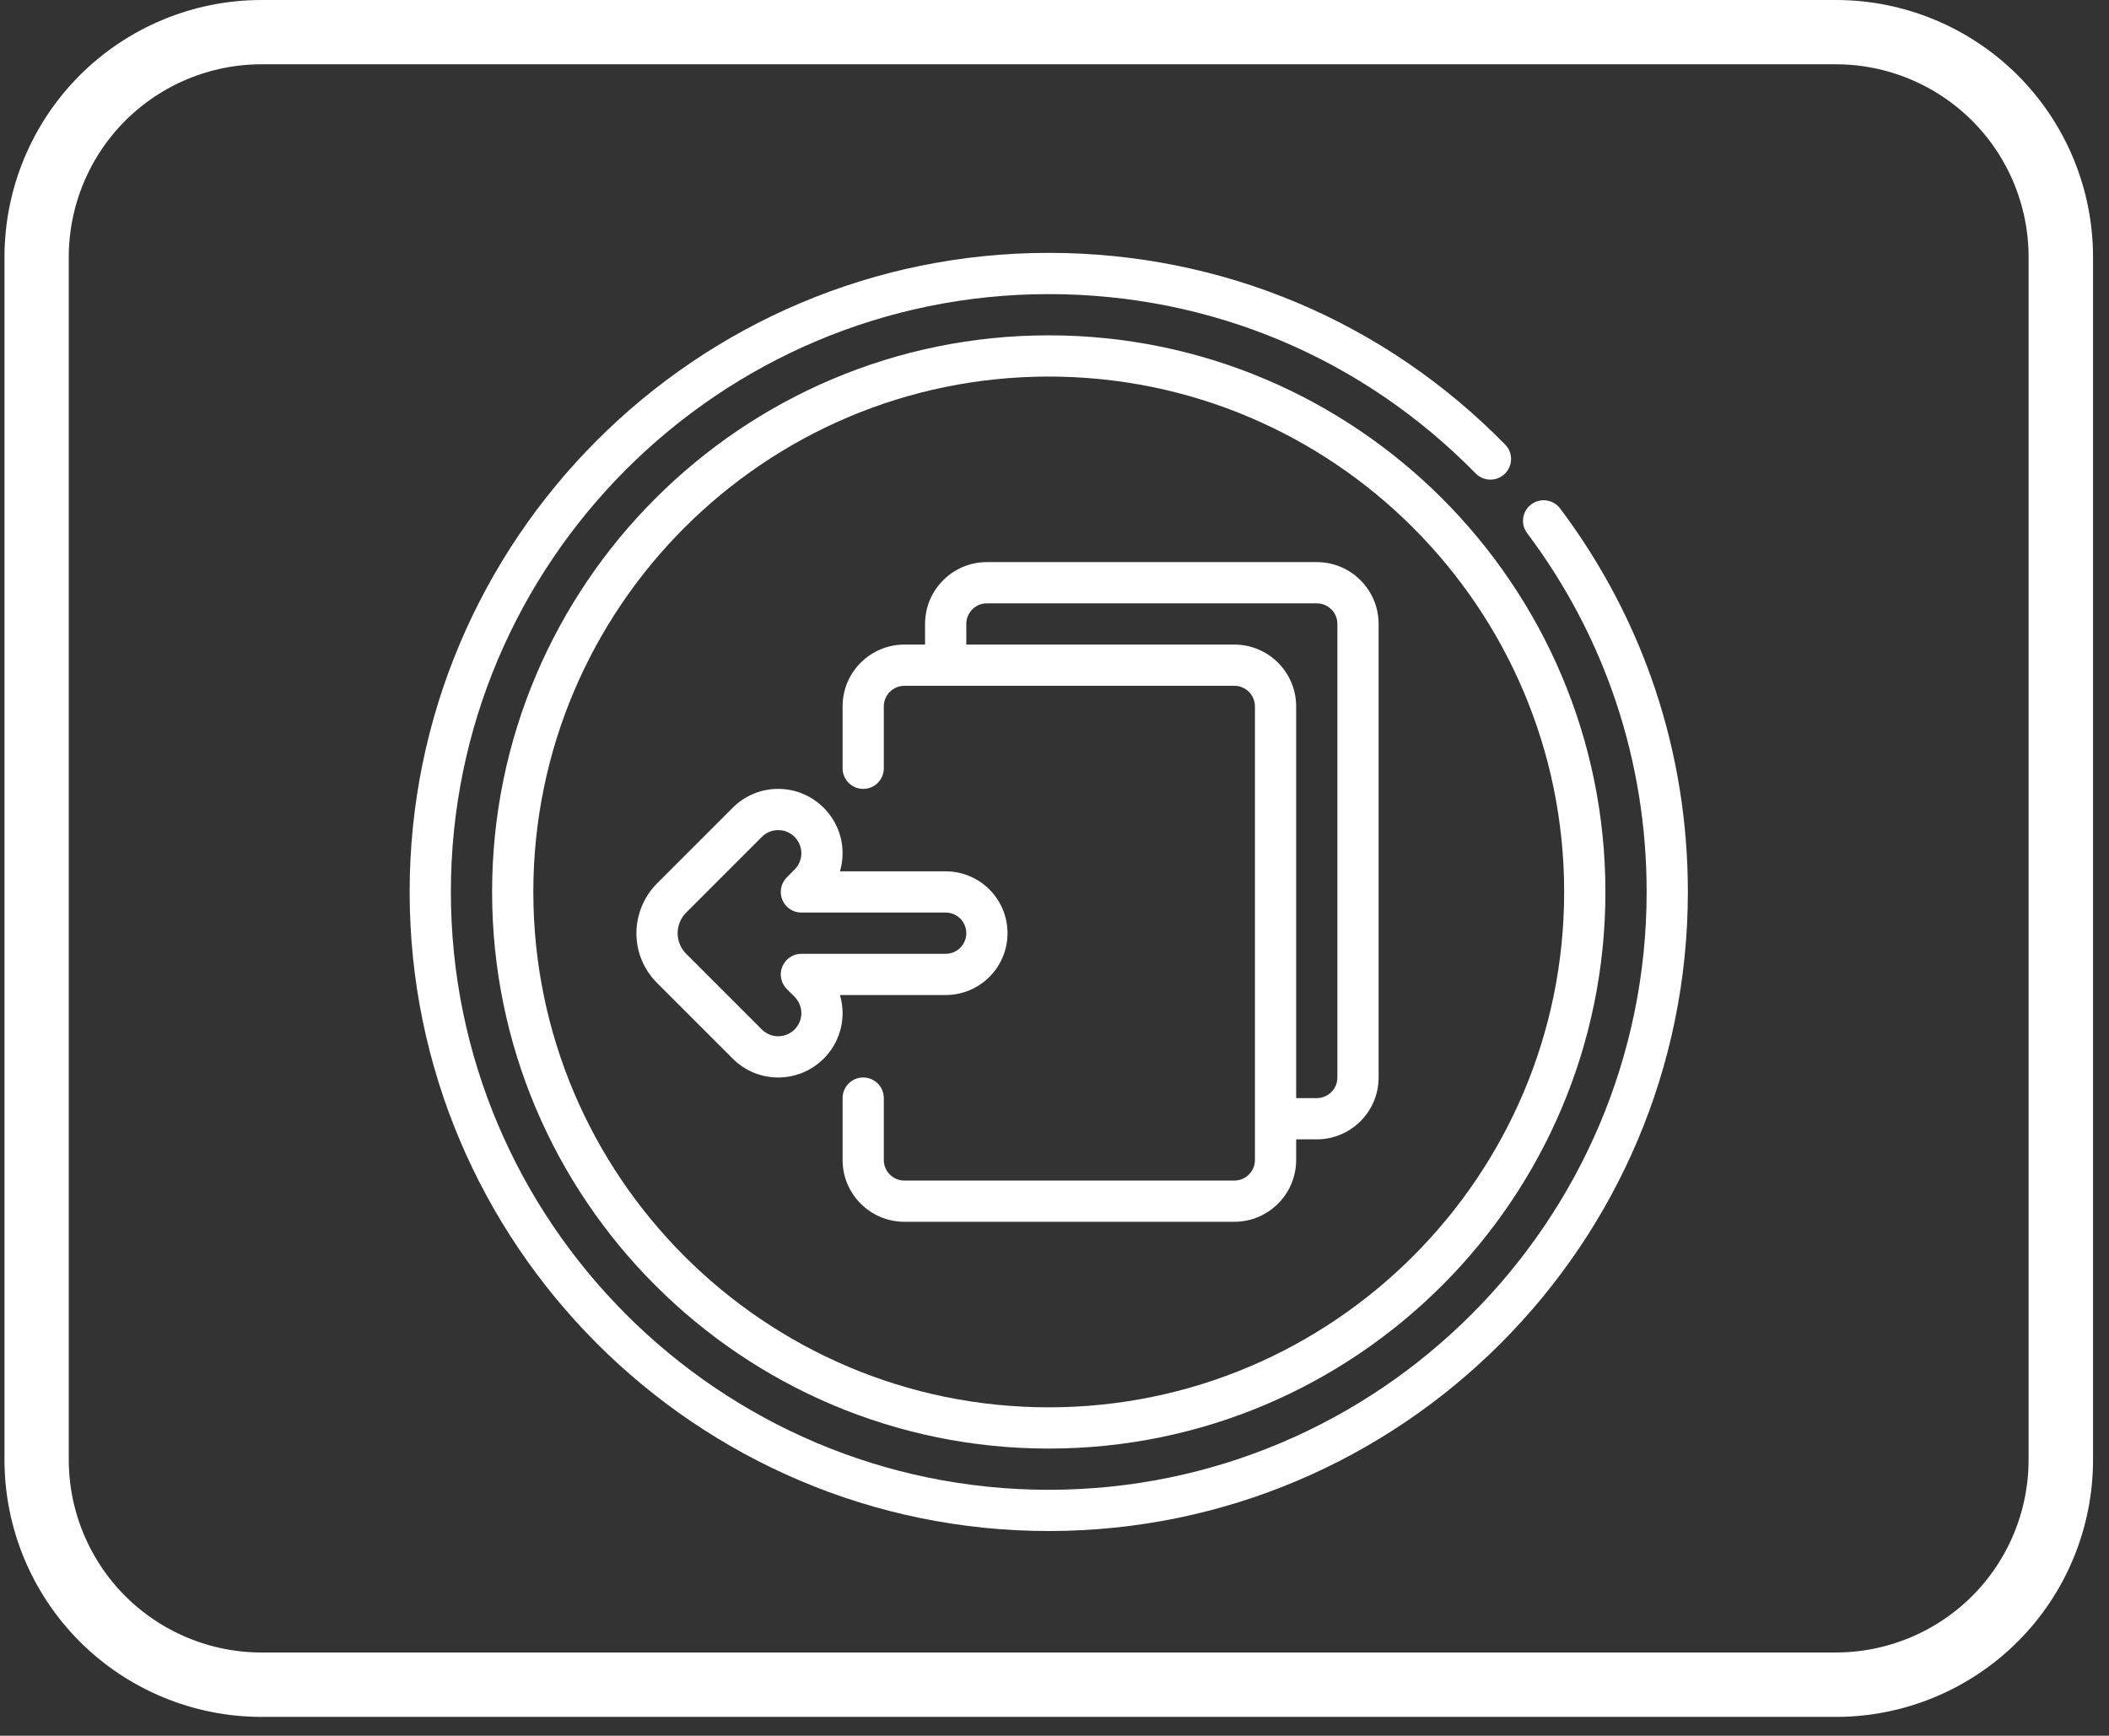
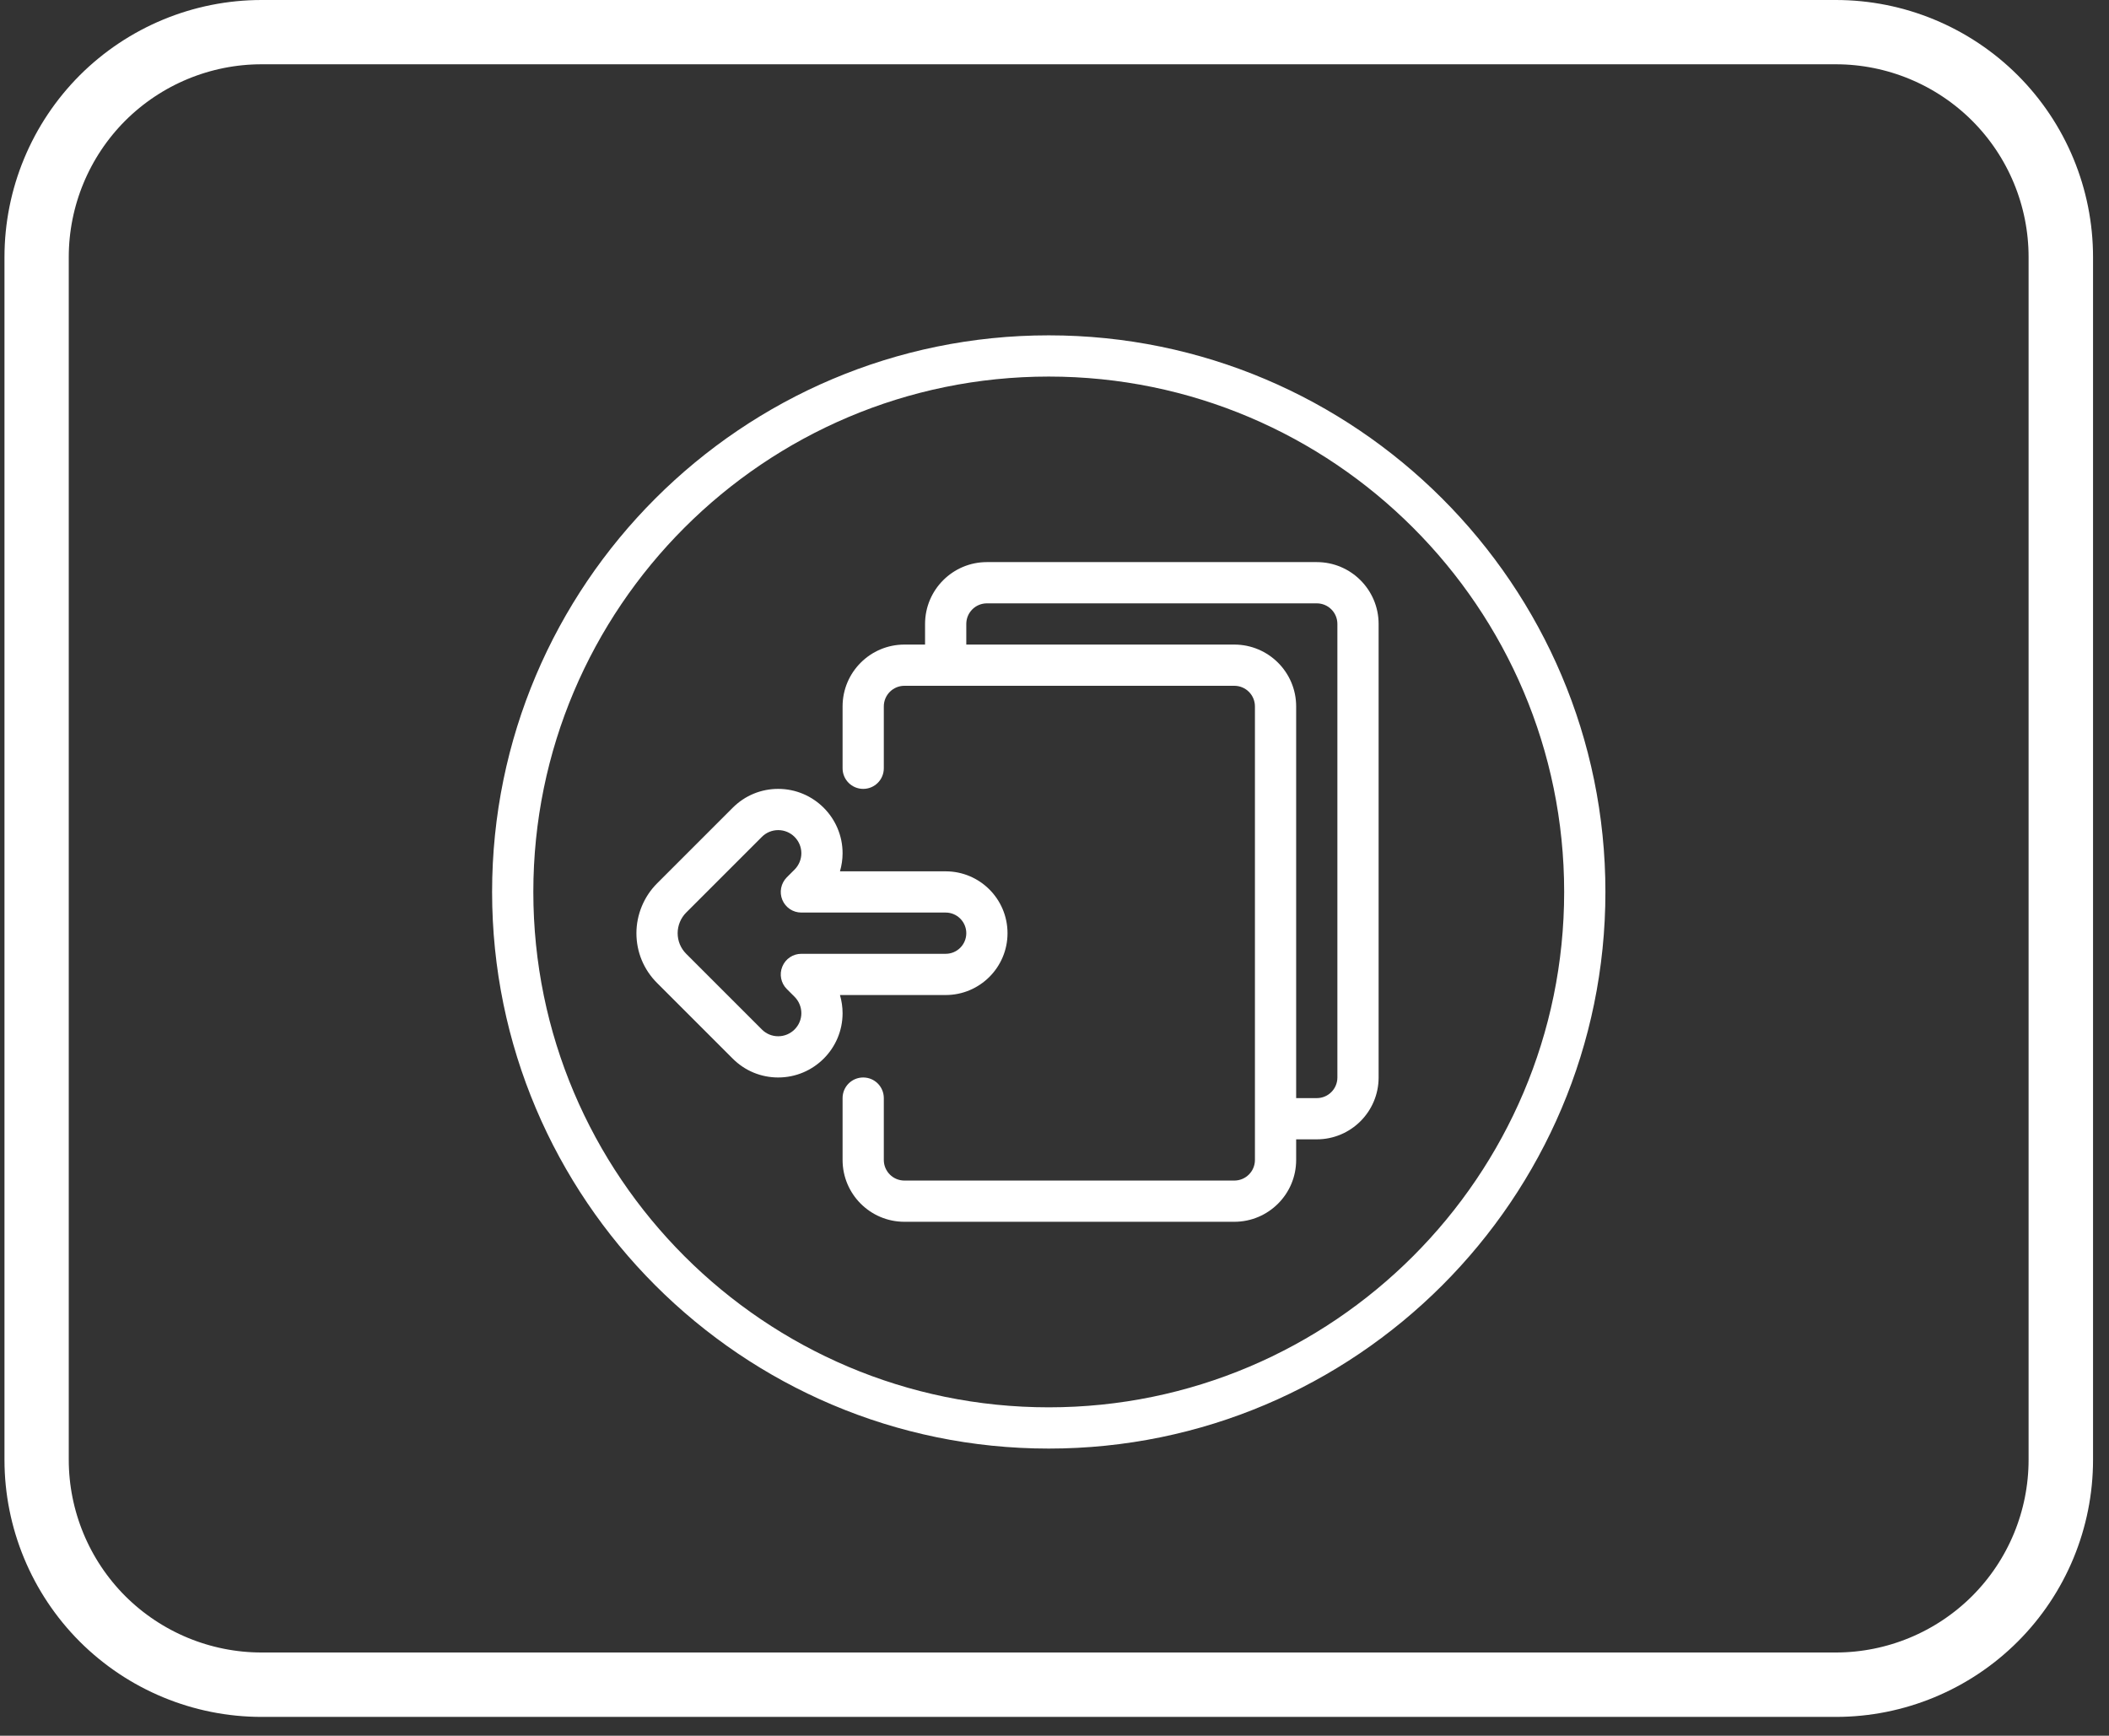
<svg xmlns="http://www.w3.org/2000/svg" width="130" zoomAndPan="magnify" viewBox="0 0 97.5 80.25" height="107" preserveAspectRatio="xMidYMid meet">
  <rect x="0" y="0" width="97.5" height="80.25" fill="#333333" stroke="none" />
  <defs>
    <clipPath id="36de7cf80c">
      <path d="M 0.207 0 L 96.801 0 L 96.801 79.508 L 0.207 79.508 Z M 0.207 0 " />
    </clipPath>
    <clipPath id="0933604eaa">
      <path d="M 12.094 0 L 84.875 0 C 88.027 0 91.051 1.254 93.281 3.48 C 95.512 5.711 96.762 8.734 96.762 11.887 L 96.762 67.492 C 96.762 70.645 95.512 73.668 93.281 75.898 C 91.051 78.125 88.027 79.379 84.875 79.379 L 12.094 79.379 C 8.941 79.379 5.918 78.125 3.688 75.898 C 1.461 73.668 0.207 70.645 0.207 67.492 L 0.207 11.887 C 0.207 8.734 1.461 5.711 3.688 3.48 C 5.918 1.254 8.941 0 12.094 0 Z M 12.094 0 " />
    </clipPath>
    <clipPath id="fff65be353">
-       <path d="M 18.938 11.691 L 78.379 11.691 L 78.379 71 L 18.938 71 Z M 18.938 11.691 " />
-     </clipPath>
+       </clipPath>
  </defs>
  <g id="b5ff0af7ef">
    <g clip-rule="nonzero" clip-path="url(#36de7cf80c)">
      <g clip-rule="nonzero" clip-path="url(#0933604eaa)">
        <path style="fill:none;stroke-width:8;stroke-linecap:butt;stroke-linejoin:miter;stroke:#ffffff;stroke-opacity:1;stroke-miterlimit:4;" d="M 15.997 0 L 113.946 0 C 118.188 0 122.257 1.688 125.259 4.684 C 128.261 7.686 129.943 11.755 129.943 15.997 L 129.943 90.831 C 129.943 95.073 128.261 99.142 125.259 102.144 C 122.257 105.14 118.188 106.828 113.946 106.828 L 15.997 106.828 C 11.755 106.828 7.686 105.14 4.684 102.144 C 1.688 99.142 0 95.073 0 90.831 L 0 15.997 C 0 11.755 1.688 7.686 4.684 4.684 C 7.686 1.688 11.755 0 15.997 0 Z M 15.997 0 " transform="matrix(0.743,0,0,0.743,0.207,-0)" />
      </g>
    </g>
    <g clip-rule="nonzero" clip-path="url(#fff65be353)">
-       <path style=" stroke:none;fill-rule:nonzero;fill:#ffffff;fill-opacity:1;" d="M 72.125 23.508 C 71.809 23.09 71.211 23.004 70.789 23.32 C 70.367 23.637 70.285 24.234 70.602 24.652 C 74.215 29.465 76.125 35.203 76.125 41.238 C 76.125 56.48 63.727 68.879 48.484 68.879 C 33.242 68.879 20.844 56.48 20.844 41.238 C 20.844 25.996 33.242 13.598 48.484 13.598 C 55.973 13.598 62.98 16.543 68.223 21.891 C 68.594 22.266 69.195 22.27 69.57 21.902 C 69.949 21.535 69.953 20.93 69.586 20.555 C 63.98 14.84 56.488 11.691 48.484 11.691 C 32.191 11.691 18.938 24.945 18.938 41.238 C 18.938 57.531 32.191 70.785 48.484 70.785 C 64.777 70.785 78.031 57.531 78.031 41.238 C 78.031 34.785 75.988 28.652 72.125 23.508 Z M 72.125 23.508 " />
+       <path style=" stroke:none;fill-rule:nonzero;fill:#ffffff;fill-opacity:1;" d="M 72.125 23.508 C 71.809 23.09 71.211 23.004 70.789 23.32 C 70.367 23.637 70.285 24.234 70.602 24.652 C 74.215 29.465 76.125 35.203 76.125 41.238 C 76.125 56.48 63.727 68.879 48.484 68.879 C 33.242 68.879 20.844 56.48 20.844 41.238 C 20.844 25.996 33.242 13.598 48.484 13.598 C 55.973 13.598 62.98 16.543 68.223 21.891 C 68.594 22.266 69.195 22.27 69.57 21.902 C 69.949 21.535 69.953 20.93 69.586 20.555 C 32.191 11.691 18.938 24.945 18.938 41.238 C 18.938 57.531 32.191 70.785 48.484 70.785 C 64.777 70.785 78.031 57.531 78.031 41.238 C 78.031 34.785 75.988 28.652 72.125 23.508 Z M 72.125 23.508 " />
    </g>
    <path style=" stroke:none;fill-rule:nonzero;fill:#ffffff;fill-opacity:1;" d="M 48.484 15.504 C 34.293 15.504 22.75 27.047 22.75 41.238 C 22.75 55.43 34.293 66.973 48.484 66.973 C 62.676 66.973 74.219 55.43 74.219 41.238 C 74.219 27.047 62.676 15.504 48.484 15.504 Z M 48.484 65.066 C 35.344 65.066 24.656 54.379 24.656 41.238 C 24.656 28.098 35.344 17.41 48.484 17.41 C 61.625 17.41 72.312 28.098 72.312 41.238 C 72.312 54.379 61.625 65.066 48.484 65.066 Z M 48.484 65.066 " />
    <path style=" stroke:none;fill-rule:nonzero;fill:#ffffff;fill-opacity:1;" d="M 60.875 25.988 L 45.625 25.988 C 44.047 25.988 42.766 27.27 42.766 28.848 L 42.766 29.801 L 41.812 29.801 C 40.234 29.801 38.953 31.082 38.953 32.66 L 38.953 35.52 C 38.953 36.047 39.379 36.473 39.906 36.473 C 40.434 36.473 40.859 36.047 40.859 35.52 L 40.859 32.66 C 40.859 32.133 41.285 31.707 41.812 31.707 L 57.062 31.707 C 57.59 31.707 58.016 32.133 58.016 32.66 L 58.016 53.629 C 58.016 54.156 57.59 54.582 57.062 54.582 L 41.812 54.582 C 41.285 54.582 40.859 54.156 40.859 53.629 L 40.859 50.77 C 40.859 50.242 40.434 49.816 39.906 49.816 C 39.379 49.816 38.953 50.242 38.953 50.77 L 38.953 53.629 C 38.953 55.207 40.234 56.488 41.812 56.488 L 57.062 56.488 C 58.641 56.488 59.922 55.207 59.922 53.629 L 59.922 52.676 L 60.875 52.676 C 62.453 52.676 63.734 51.395 63.734 49.816 L 63.734 28.848 C 63.734 27.27 62.453 25.988 60.875 25.988 Z M 61.828 49.816 C 61.828 50.344 61.402 50.77 60.875 50.77 L 59.922 50.77 L 59.922 32.66 C 59.922 31.082 58.641 29.801 57.062 29.801 L 44.672 29.801 L 44.672 28.848 C 44.672 28.32 45.098 27.895 45.625 27.895 L 60.875 27.895 C 61.402 27.895 61.828 28.32 61.828 28.848 Z M 61.828 49.816 " />
    <path style=" stroke:none;fill-rule:nonzero;fill:#ffffff;fill-opacity:1;" d="M 38.832 46.004 L 43.719 46.004 C 45.297 46.004 46.578 44.723 46.578 43.145 C 46.578 41.566 45.297 40.285 43.719 40.285 L 38.832 40.285 C 38.91 40.016 38.953 39.734 38.953 39.449 C 38.953 37.809 37.617 36.473 35.977 36.473 C 35.184 36.473 34.438 36.781 33.875 37.344 L 30.375 40.844 C 29.77 41.449 29.422 42.289 29.422 43.145 C 29.422 44.012 29.758 44.828 30.375 45.445 L 33.875 48.945 C 34.438 49.508 35.184 49.816 35.977 49.816 C 37.617 49.816 38.953 48.484 38.953 46.844 C 38.953 46.559 38.91 46.277 38.832 46.004 Z M 37.047 44.098 C 36.66 44.098 36.316 44.328 36.168 44.688 C 36.02 45.043 36.102 45.453 36.371 45.723 L 36.734 46.086 C 36.934 46.285 37.047 46.562 37.047 46.844 C 37.047 47.43 36.566 47.91 35.977 47.91 C 35.691 47.91 35.426 47.801 35.223 47.598 L 31.723 44.098 C 31.469 43.844 31.328 43.504 31.328 43.145 C 31.328 42.789 31.473 42.441 31.723 42.191 L 35.223 38.691 C 35.422 38.492 35.691 38.379 35.977 38.379 C 36.566 38.379 37.047 38.859 37.047 39.449 C 37.047 39.73 36.934 40.004 36.734 40.203 L 36.371 40.566 C 36.102 40.84 36.02 41.25 36.168 41.605 C 36.316 41.961 36.66 42.191 37.047 42.191 L 43.719 42.191 C 44.246 42.191 44.672 42.621 44.672 43.145 C 44.672 43.672 44.246 44.098 43.719 44.098 Z M 37.047 44.098 " />
  </g>
</svg>